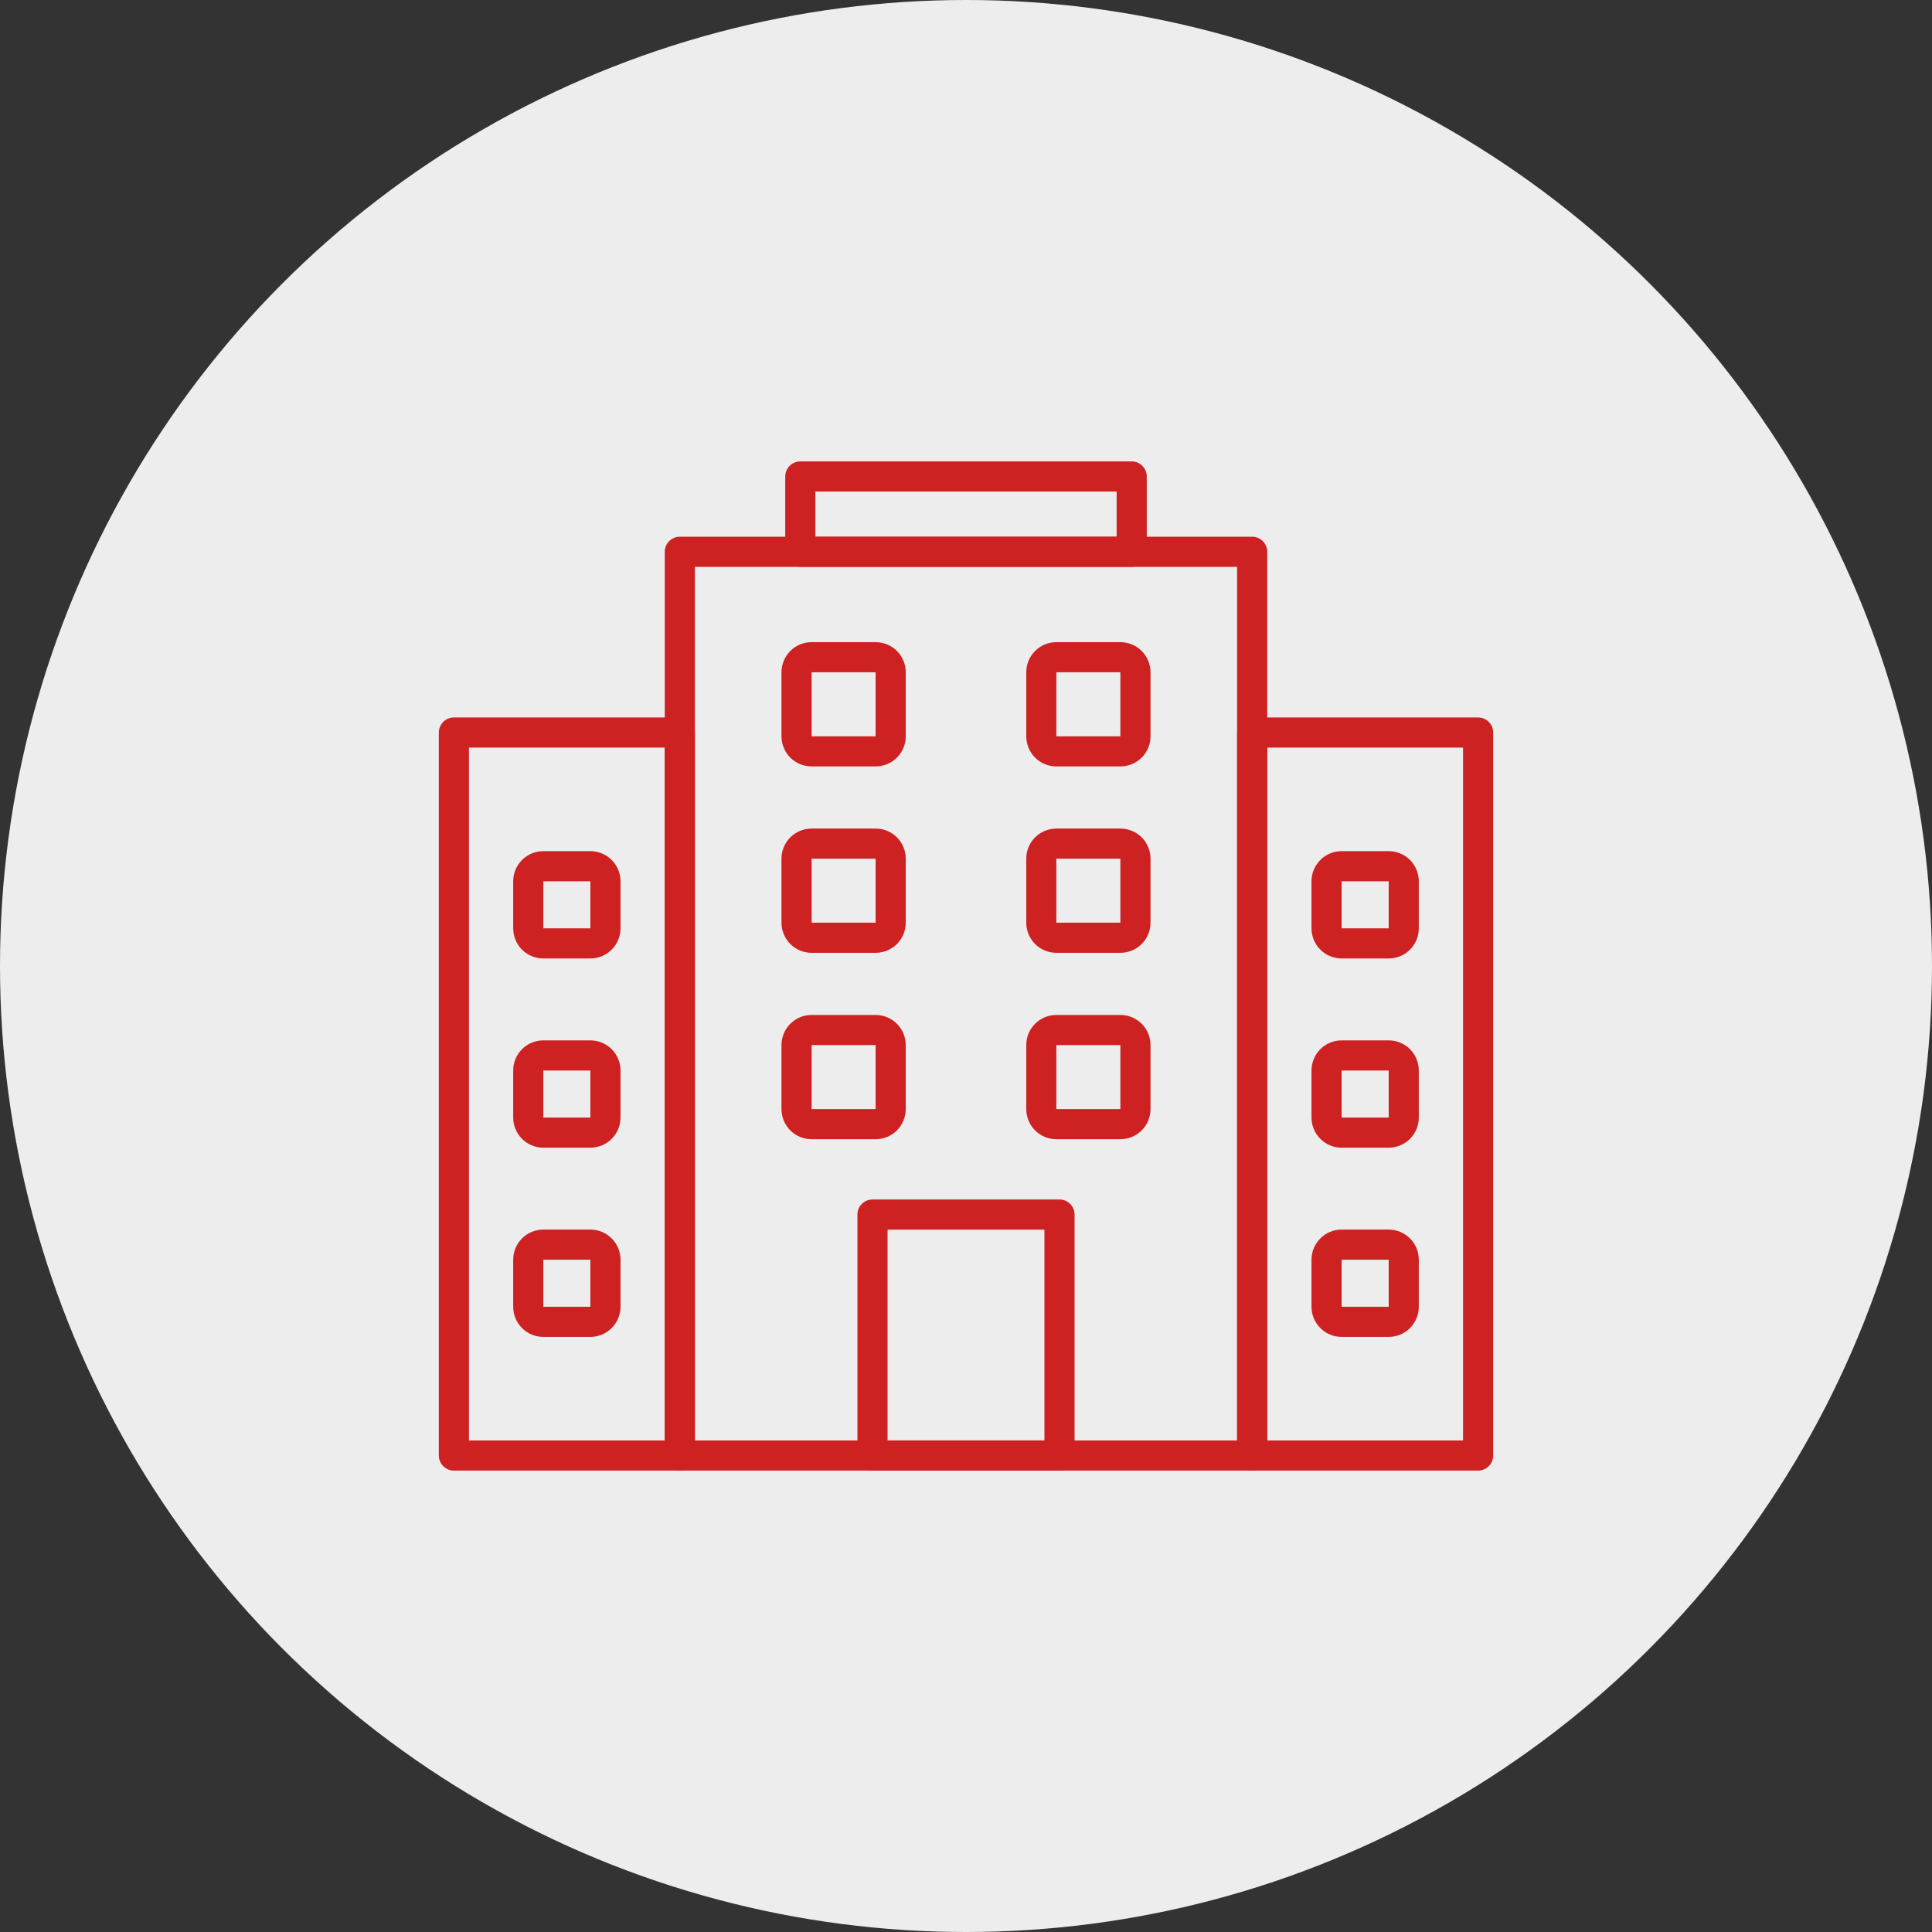
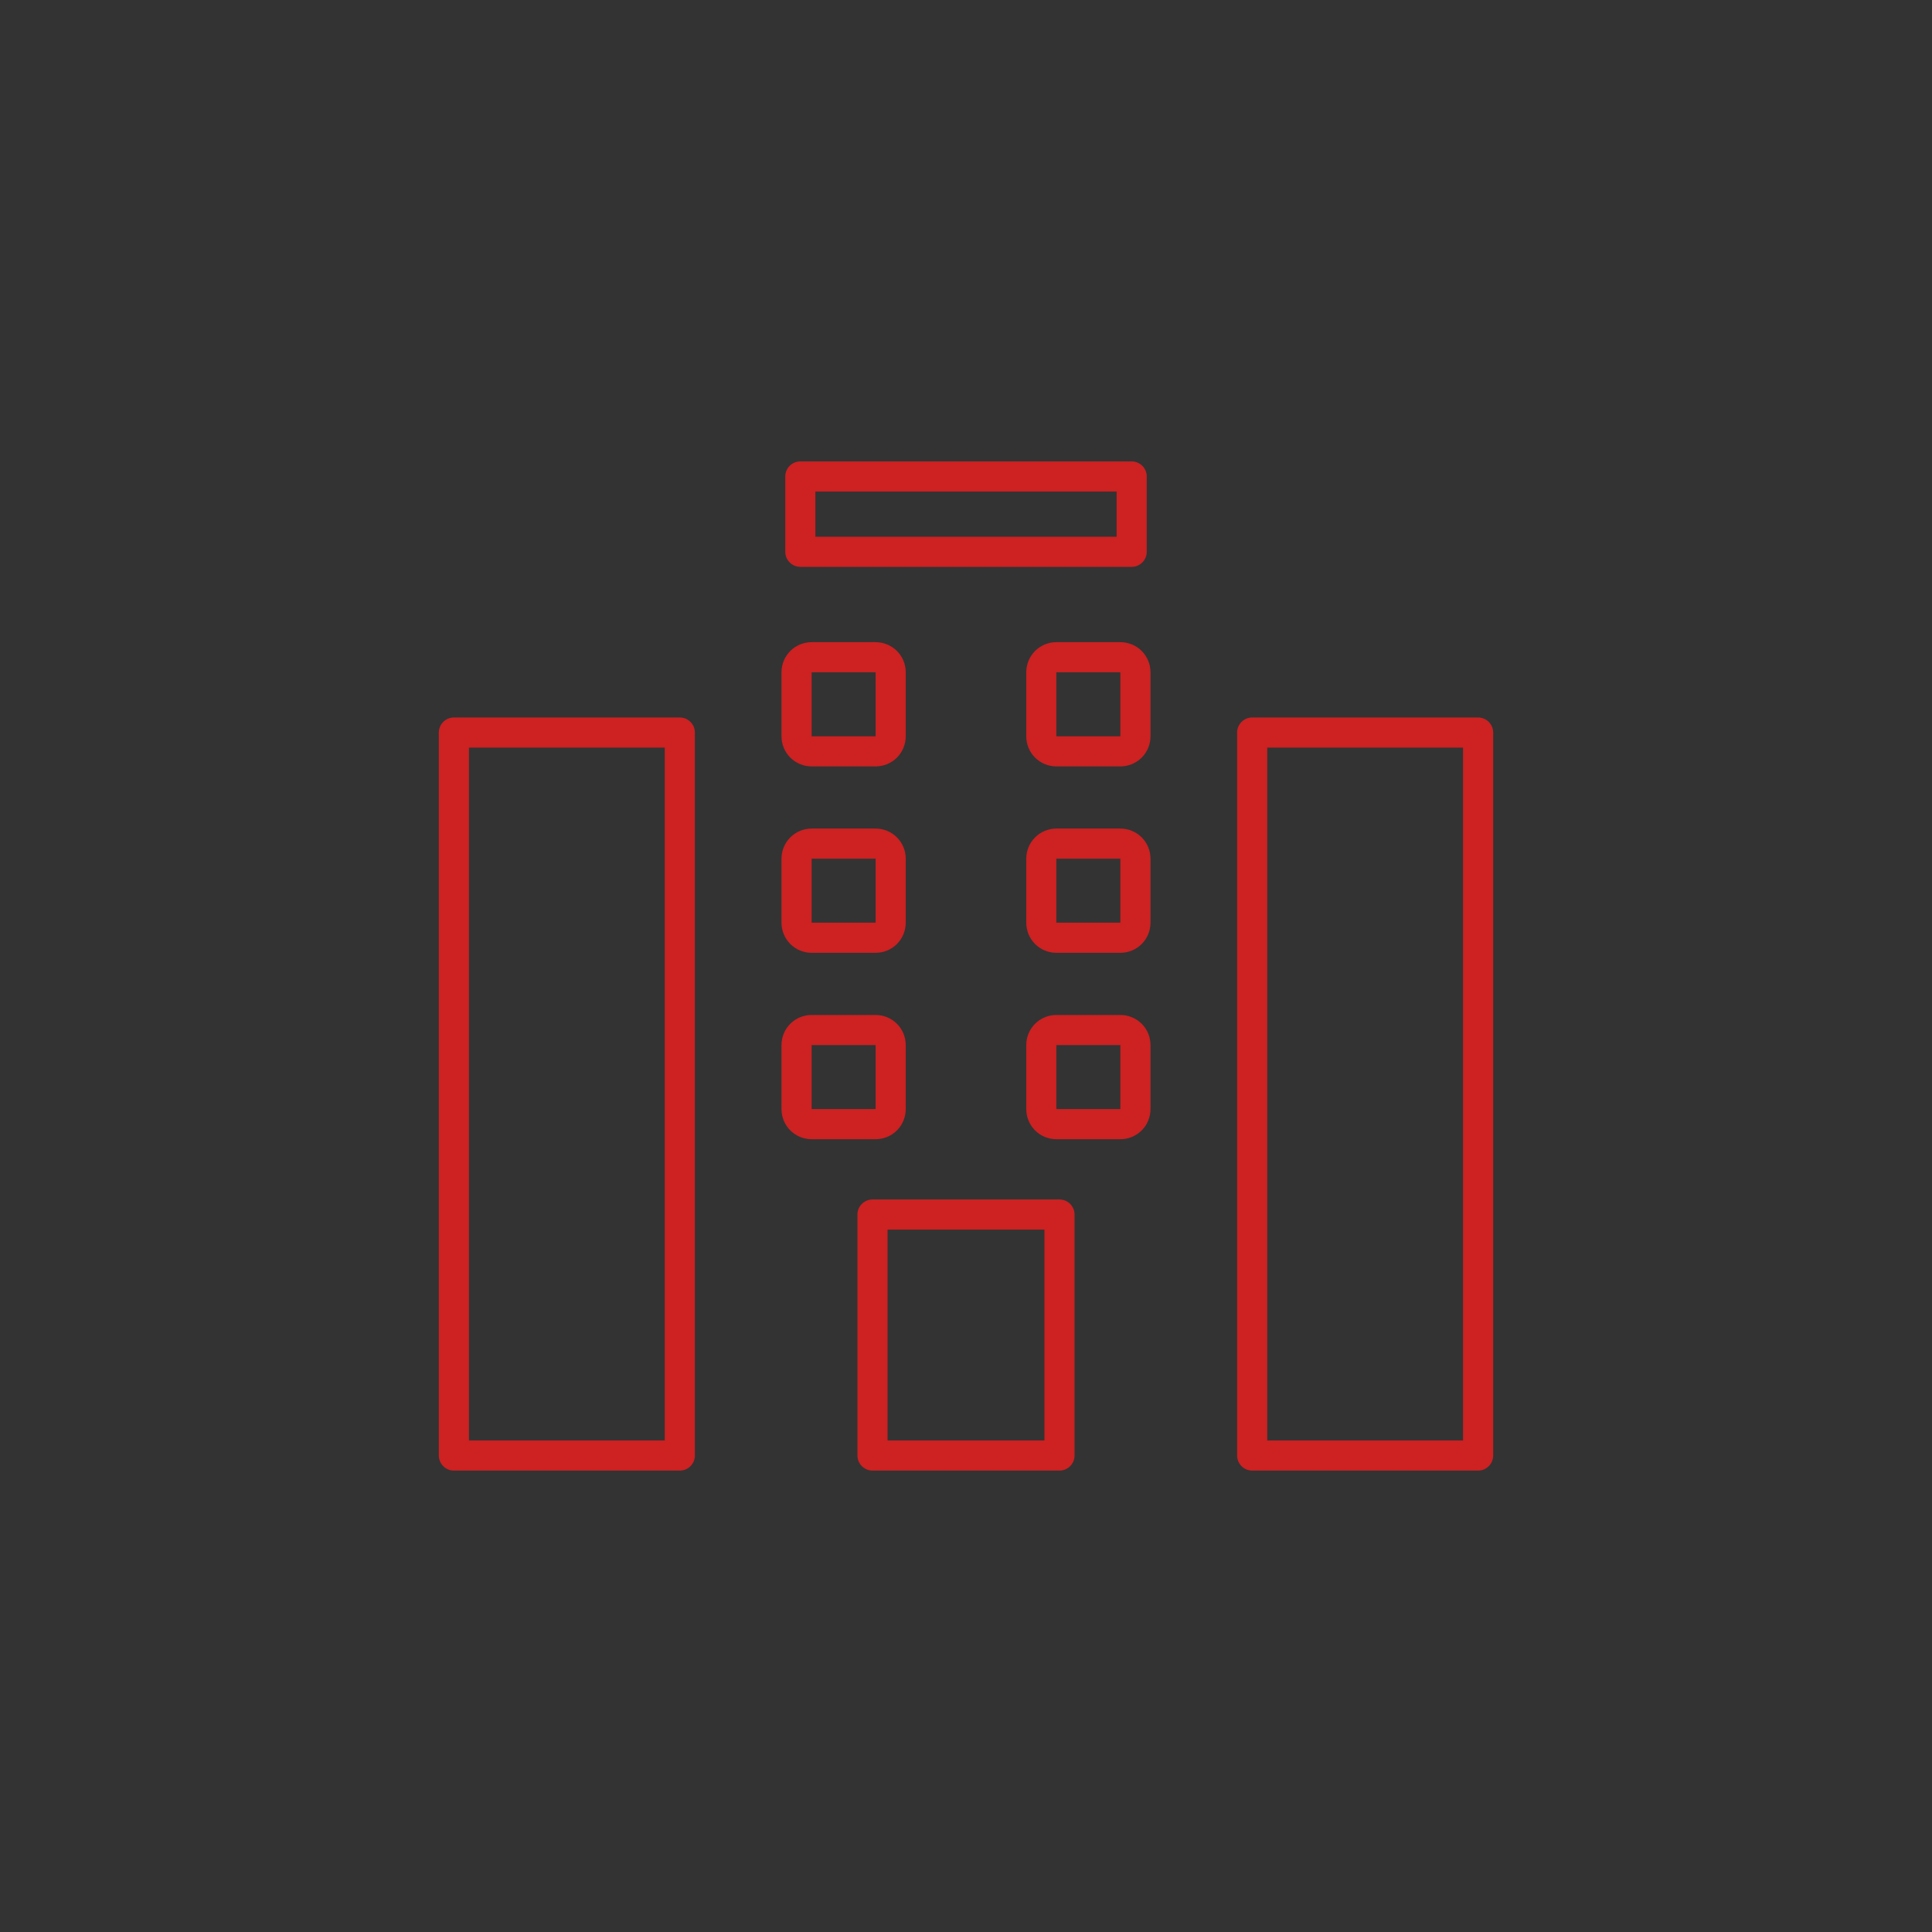
<svg xmlns="http://www.w3.org/2000/svg" width="52" height="52" viewBox="0 0 52 52" fill="none">
  <rect x="0" y="0" width="52" height="52" fill="#333333" stroke="none" />
-   <circle cx="26" cy="26" r="26" fill="#EDEDED" />
-   <path d="M33.703 39.581H18.297C18.19 39.581 18.087 39.538 18.011 39.462C17.935 39.386 17.892 39.283 17.892 39.175V14.851C17.892 14.744 17.935 14.641 18.011 14.565C18.087 14.489 18.19 14.446 18.297 14.446H33.703C33.81 14.446 33.913 14.489 33.989 14.565C34.065 14.641 34.108 14.744 34.108 14.851V39.175C34.108 39.283 34.065 39.386 33.989 39.462C33.913 39.538 33.81 39.581 33.703 39.581ZM18.703 38.77H33.297V15.257H18.703V38.77Z" fill="#CD2122" />
  <path d="M30.459 15.257H21.541C21.433 15.257 21.33 15.214 21.254 15.138C21.178 15.062 21.135 14.959 21.135 14.851V12.824C21.135 12.717 21.178 12.614 21.254 12.538C21.33 12.462 21.433 12.419 21.541 12.419H30.459C30.567 12.419 30.67 12.462 30.746 12.538C30.822 12.614 30.865 12.717 30.865 12.824V14.851C30.865 14.959 30.822 15.062 30.746 15.138C30.67 15.214 30.567 15.257 30.459 15.257ZM21.946 14.446H30.054V13.23H21.946V14.446ZM39.784 39.581H33.703C33.595 39.581 33.492 39.538 33.416 39.462C33.34 39.386 33.297 39.283 33.297 39.176V19.716C33.297 19.609 33.34 19.506 33.416 19.43C33.492 19.354 33.595 19.311 33.703 19.311H39.784C39.891 19.311 39.994 19.354 40.07 19.43C40.147 19.506 40.189 19.609 40.189 19.716V39.176C40.189 39.283 40.147 39.386 40.07 39.462C39.994 39.538 39.891 39.581 39.784 39.581ZM34.108 38.77H39.378V20.122H34.108V38.77ZM18.297 39.581H12.216C12.109 39.581 12.006 39.538 11.93 39.462C11.854 39.386 11.811 39.283 11.811 39.176V19.716C11.811 19.609 11.854 19.506 11.93 19.43C12.006 19.354 12.109 19.311 12.216 19.311H18.297C18.405 19.311 18.508 19.354 18.584 19.43C18.66 19.506 18.703 19.609 18.703 19.716V39.176C18.703 39.283 18.66 39.386 18.584 39.462C18.508 39.538 18.405 39.581 18.297 39.581ZM12.622 38.77H17.892V20.122H12.622V38.77ZM30.155 20.628H28.432C28.217 20.628 28.011 20.543 27.859 20.391C27.707 20.239 27.622 20.033 27.622 19.818V18.095C27.622 17.88 27.707 17.673 27.859 17.521C28.011 17.369 28.217 17.284 28.432 17.284H30.155C30.37 17.284 30.577 17.369 30.729 17.521C30.881 17.673 30.966 17.88 30.966 18.095V19.818C30.966 20.033 30.881 20.239 30.729 20.391C30.577 20.543 30.37 20.628 30.155 20.628ZM28.432 18.095V19.818H30.155V18.095H28.432ZM23.567 20.628H21.845C21.63 20.628 21.423 20.543 21.271 20.391C21.119 20.239 21.034 20.033 21.034 19.818V18.095C21.034 17.88 21.119 17.673 21.271 17.521C21.423 17.369 21.63 17.284 21.845 17.284H23.567C23.783 17.284 23.989 17.369 24.141 17.521C24.293 17.673 24.378 17.88 24.378 18.095V19.818C24.378 20.033 24.293 20.239 24.141 20.391C23.989 20.543 23.783 20.628 23.567 20.628ZM23.567 18.095H21.845V19.818H23.567V18.095ZM30.155 25.645H28.432C28.217 25.645 28.011 25.56 27.859 25.408C27.707 25.256 27.622 25.049 27.622 24.834V23.111C27.622 22.896 27.707 22.69 27.859 22.538C28.011 22.386 28.217 22.301 28.432 22.301H30.155C30.37 22.301 30.577 22.386 30.729 22.538C30.881 22.69 30.966 22.896 30.966 23.111V24.834C30.966 25.049 30.881 25.256 30.729 25.408C30.577 25.56 30.37 25.645 30.155 25.645ZM28.432 23.111V24.834H30.155V23.111H28.432ZM23.567 25.645H21.845C21.63 25.645 21.423 25.56 21.271 25.408C21.119 25.256 21.034 25.049 21.034 24.834V23.111C21.034 22.896 21.119 22.69 21.271 22.538C21.423 22.386 21.63 22.301 21.845 22.301H23.567C23.783 22.301 23.989 22.386 24.141 22.538C24.293 22.69 24.378 22.896 24.378 23.111V24.834C24.378 25.049 24.293 25.256 24.141 25.408C23.989 25.56 23.783 25.645 23.567 25.645ZM23.567 23.111H21.845V24.834H23.567V23.111ZM30.155 30.662H28.432C28.217 30.662 28.011 30.577 27.859 30.425C27.707 30.273 27.622 30.066 27.622 29.851V28.128C27.622 27.913 27.707 27.707 27.859 27.555C28.011 27.403 28.217 27.318 28.432 27.318H30.155C30.37 27.318 30.577 27.403 30.729 27.555C30.881 27.707 30.966 27.913 30.966 28.128V29.851C30.966 30.066 30.881 30.273 30.729 30.425C30.577 30.577 30.37 30.662 30.155 30.662ZM28.432 28.128V29.851H30.155V28.128H28.432ZM23.567 30.662H21.845C21.63 30.662 21.423 30.577 21.271 30.425C21.119 30.273 21.034 30.066 21.034 29.851V28.128C21.034 27.913 21.119 27.707 21.271 27.555C21.423 27.403 21.63 27.318 21.845 27.318H23.567C23.783 27.318 23.989 27.403 24.141 27.555C24.293 27.707 24.378 27.913 24.378 28.128V29.851C24.378 30.066 24.293 30.273 24.141 30.425C23.989 30.577 23.783 30.662 23.567 30.662ZM23.567 28.128H21.845V29.851H23.567V28.128ZM28.517 39.581H23.483C23.376 39.581 23.273 39.538 23.197 39.462C23.12 39.386 23.078 39.283 23.078 39.176V32.689C23.078 32.582 23.12 32.479 23.197 32.403C23.273 32.327 23.376 32.284 23.483 32.284H28.517C28.624 32.284 28.727 32.327 28.803 32.403C28.879 32.479 28.922 32.582 28.922 32.689V39.176C28.922 39.283 28.879 39.386 28.803 39.462C28.727 39.538 28.624 39.581 28.517 39.581ZM23.889 38.77H28.111V33.095H23.889V38.77Z" fill="#CD2122" />
-   <path d="M37.377 25.797H36.11C35.895 25.797 35.689 25.712 35.537 25.56C35.385 25.408 35.299 25.201 35.299 24.986V23.72C35.299 23.505 35.385 23.298 35.537 23.146C35.689 22.994 35.895 22.909 36.11 22.909H37.377C37.592 22.909 37.798 22.994 37.95 23.146C38.102 23.298 38.187 23.505 38.187 23.72V24.986C38.187 25.201 38.102 25.408 37.95 25.56C37.798 25.712 37.592 25.797 37.377 25.797ZM36.11 23.72V24.986H37.377V23.72H36.11ZM37.377 30.89H36.11C35.895 30.89 35.689 30.805 35.537 30.652C35.385 30.5 35.299 30.294 35.299 30.079V28.813C35.299 28.598 35.385 28.391 35.537 28.239C35.689 28.087 35.895 28.002 36.11 28.002H37.377C37.592 28.002 37.798 28.087 37.95 28.239C38.102 28.391 38.187 28.598 38.187 28.813V30.079C38.187 30.294 38.102 30.5 37.95 30.652C37.798 30.805 37.592 30.89 37.377 30.89ZM36.11 28.813V30.079H37.377V28.813H36.11ZM37.377 35.983H36.11C35.895 35.983 35.689 35.898 35.537 35.745C35.385 35.593 35.299 35.387 35.299 35.172V33.905C35.299 33.69 35.385 33.484 35.537 33.332C35.689 33.18 35.895 33.094 36.11 33.094H37.377C37.592 33.094 37.798 33.18 37.95 33.332C38.102 33.484 38.187 33.69 38.187 33.905V35.172C38.187 35.387 38.102 35.593 37.95 35.745C37.798 35.898 37.592 35.983 37.377 35.983ZM36.11 33.905V35.172H37.377V33.905H36.11ZM15.89 25.797H14.624C14.409 25.797 14.202 25.712 14.05 25.56C13.898 25.408 13.813 25.201 13.813 24.986V23.72C13.813 23.505 13.898 23.298 14.05 23.146C14.202 22.994 14.409 22.909 14.624 22.909H15.89C16.105 22.909 16.311 22.994 16.463 23.146C16.615 23.298 16.701 23.505 16.701 23.72V24.986C16.701 25.201 16.615 25.408 16.463 25.56C16.311 25.712 16.105 25.797 15.89 25.797ZM14.624 23.72V24.986H15.89V23.72H14.624ZM15.89 30.89H14.624C14.409 30.89 14.202 30.805 14.05 30.652C13.898 30.5 13.813 30.294 13.813 30.079V28.813C13.813 28.598 13.898 28.391 14.05 28.239C14.202 28.087 14.409 28.002 14.624 28.002H15.89C16.105 28.002 16.311 28.087 16.463 28.239C16.615 28.391 16.701 28.598 16.701 28.813V30.079C16.701 30.294 16.615 30.5 16.463 30.652C16.311 30.805 16.105 30.89 15.89 30.89ZM14.624 28.813V30.079H15.89V28.813H14.624ZM15.89 35.983H14.624C14.409 35.983 14.202 35.898 14.05 35.745C13.898 35.593 13.813 35.387 13.813 35.172V33.905C13.813 33.69 13.898 33.484 14.05 33.332C14.202 33.18 14.409 33.094 14.624 33.094H15.89C16.105 33.094 16.311 33.18 16.463 33.332C16.615 33.484 16.701 33.69 16.701 33.905V35.172C16.701 35.387 16.615 35.593 16.463 35.745C16.311 35.898 16.105 35.983 15.89 35.983ZM14.624 33.905V35.172H15.89V33.905H14.624Z" fill="#CD2122" />
</svg>